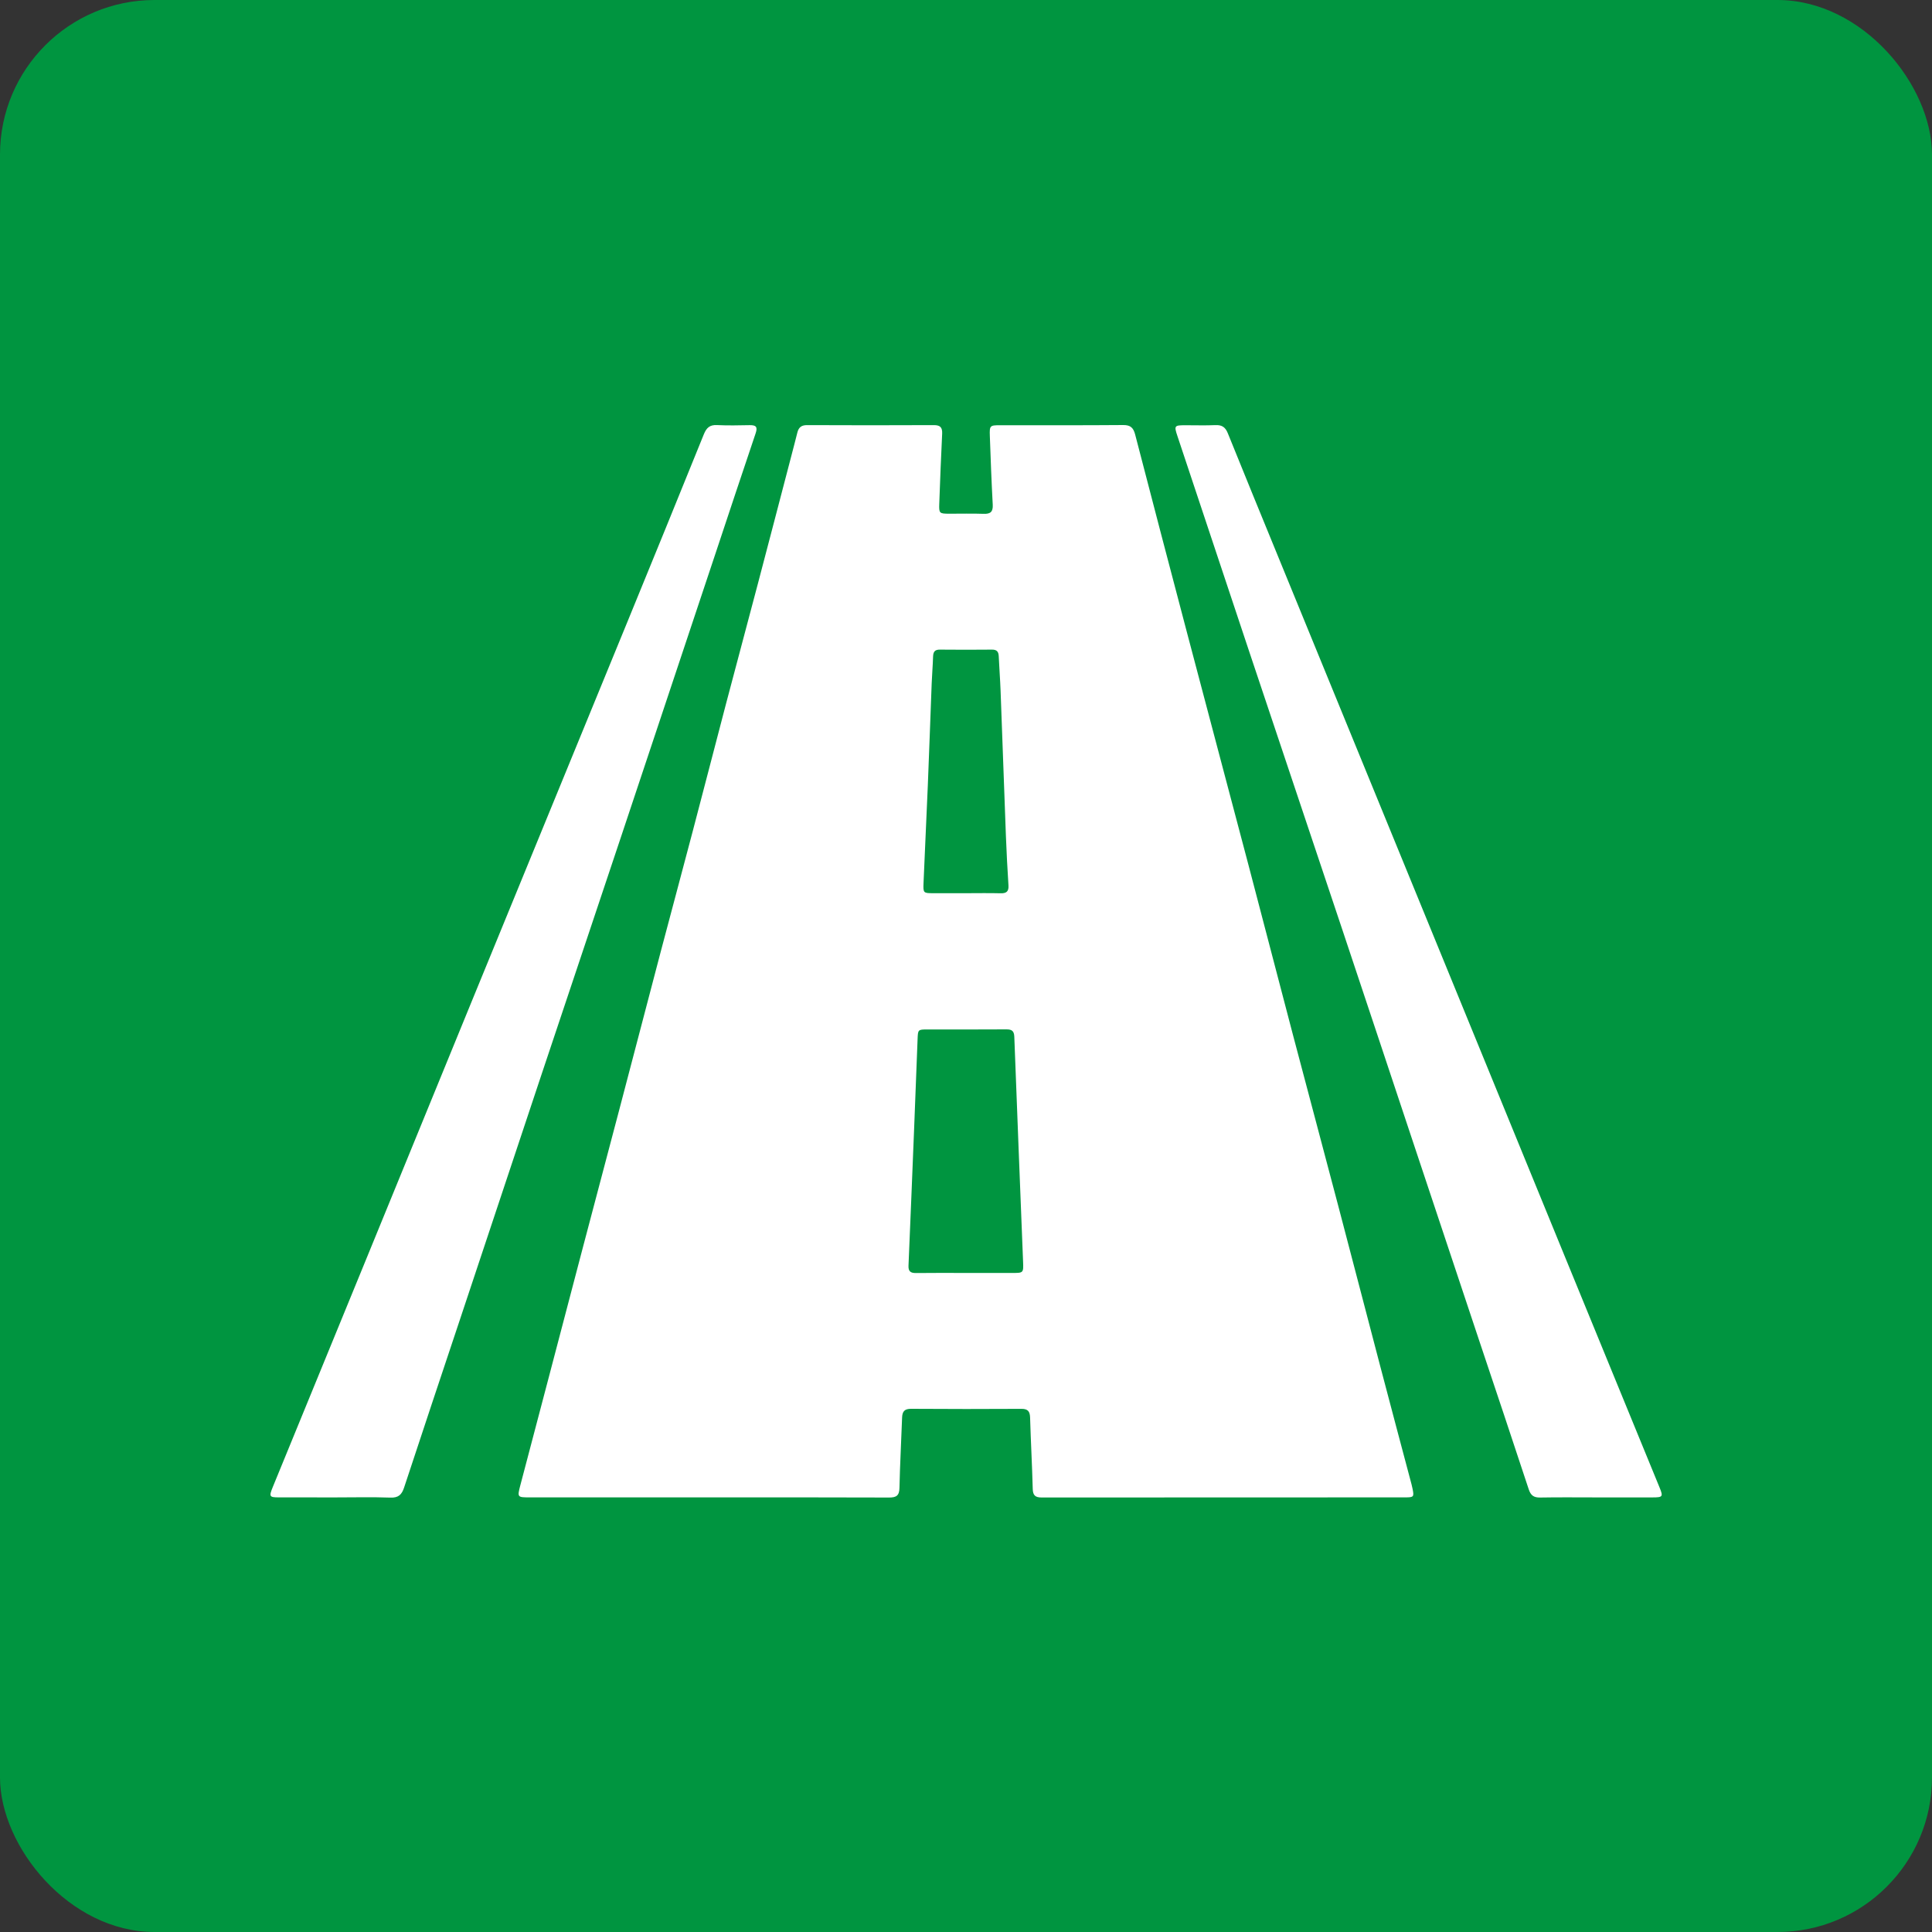
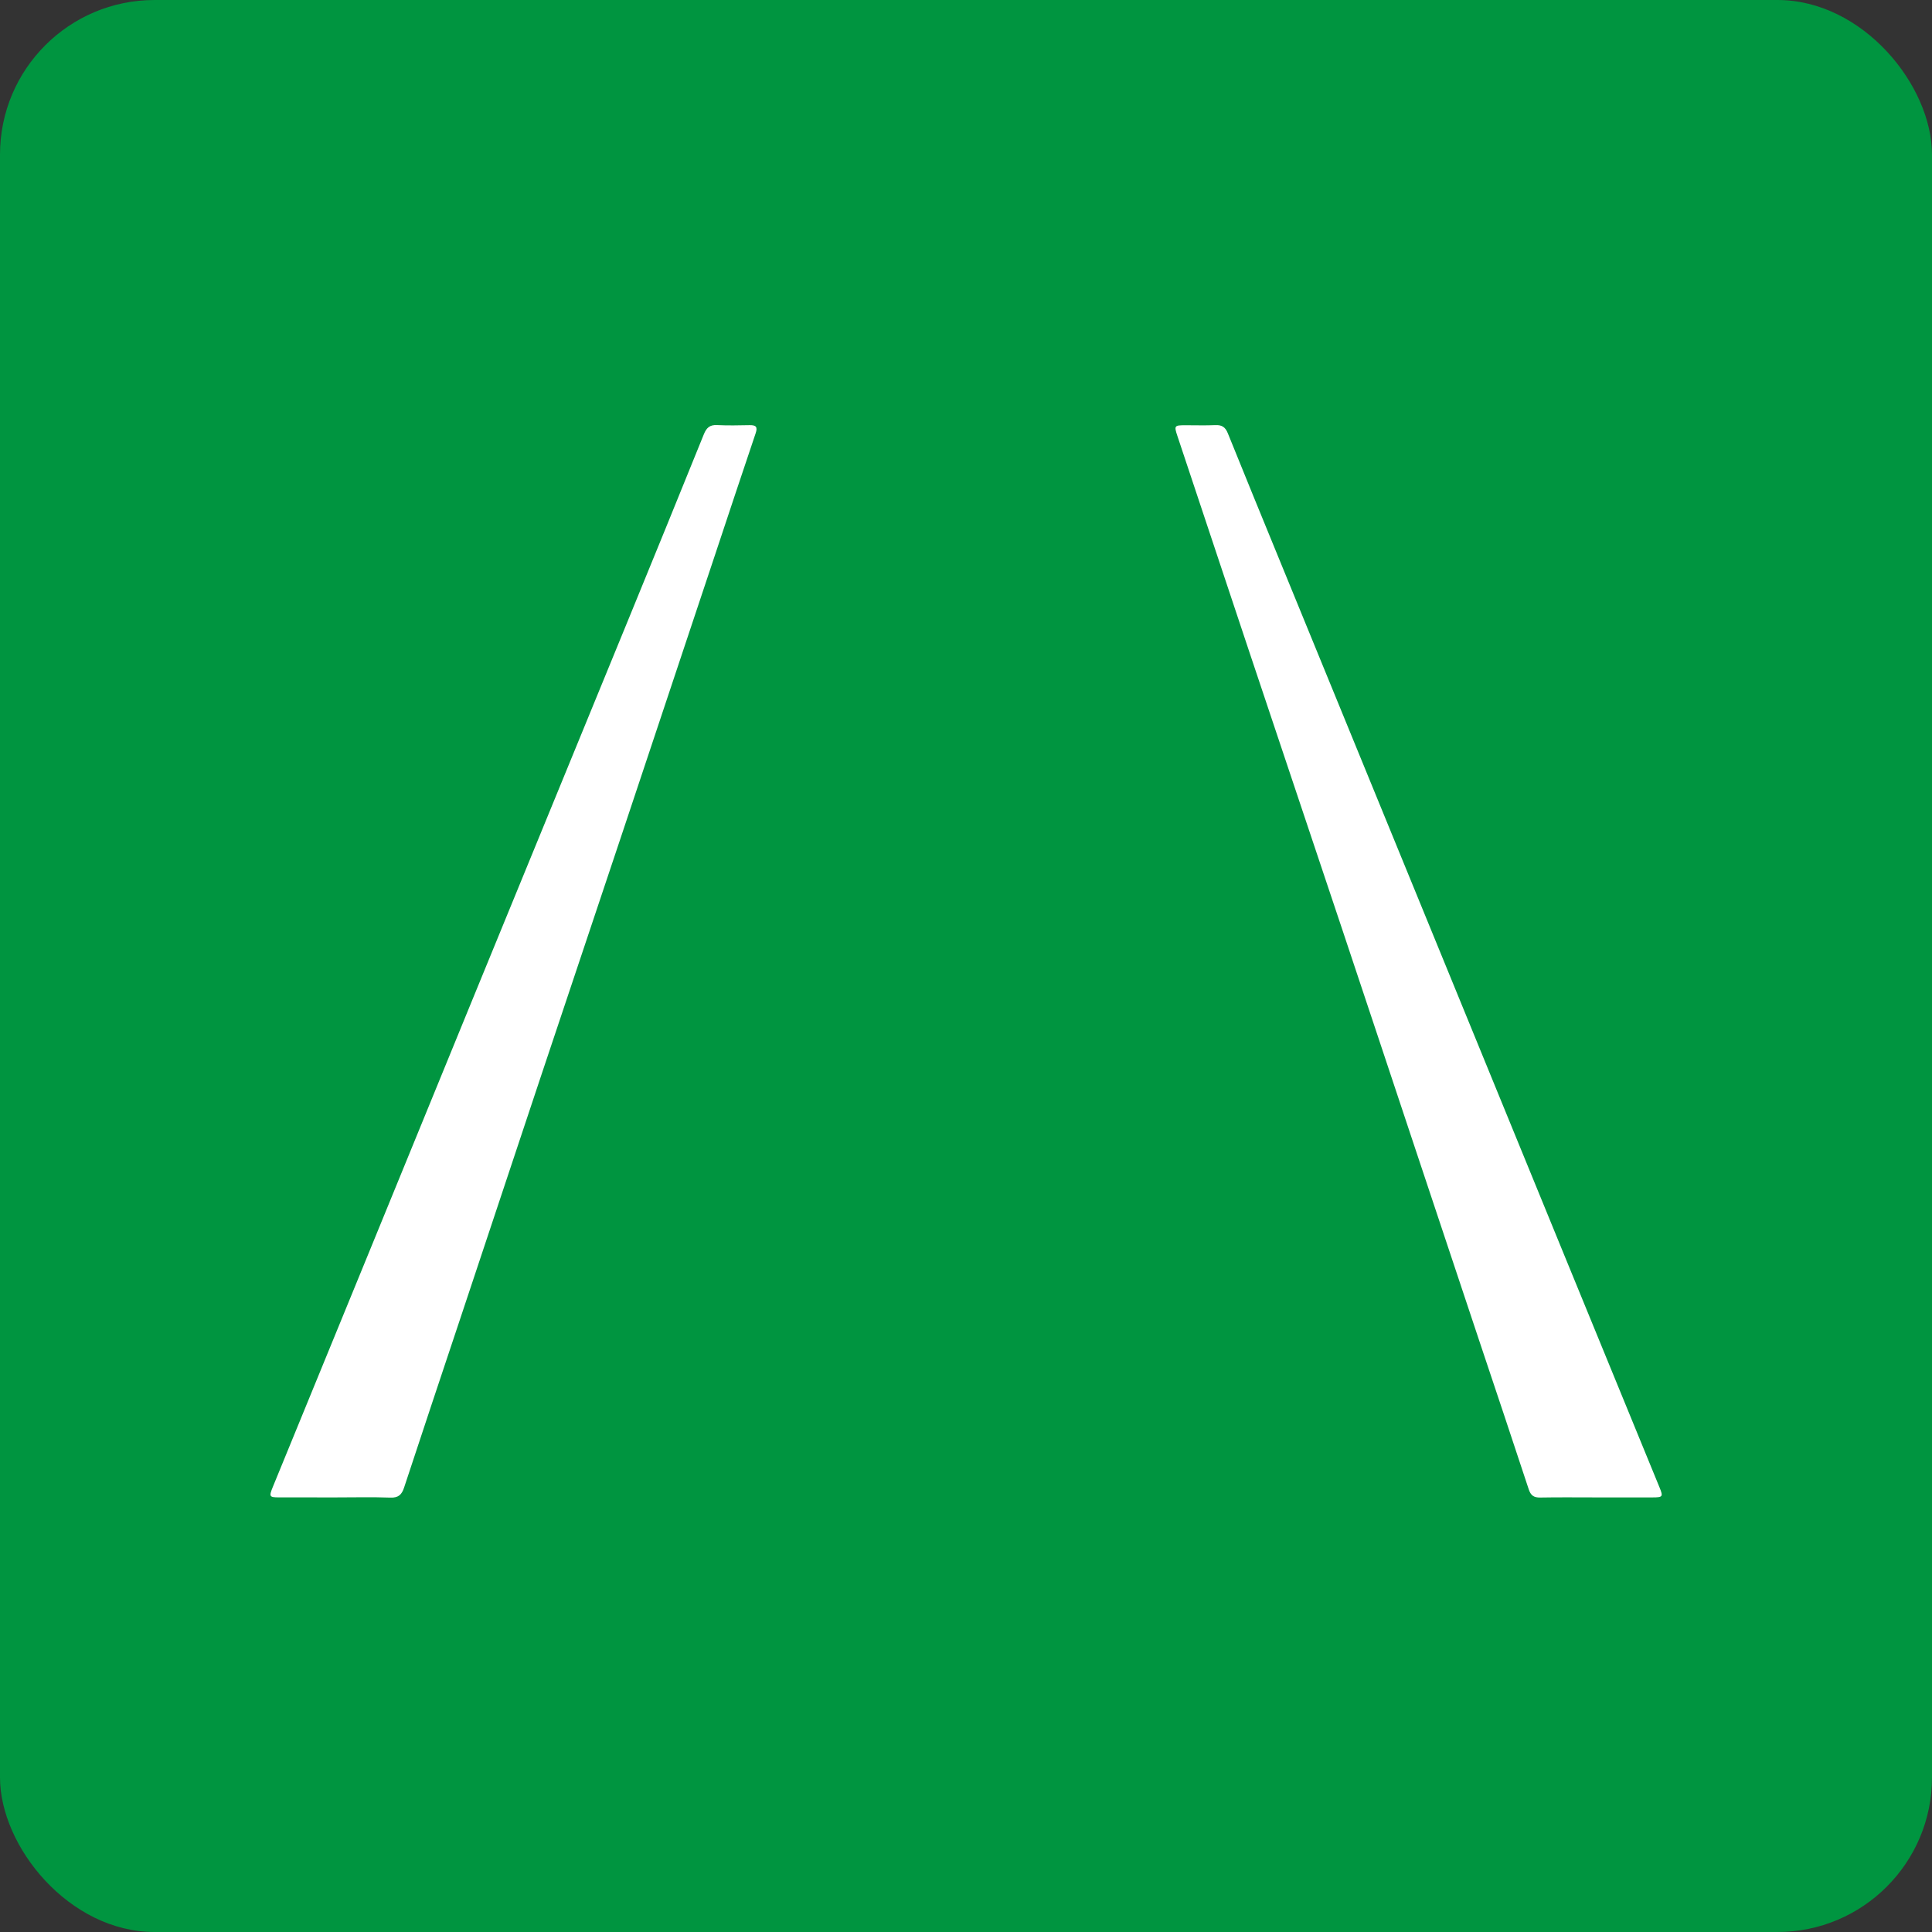
<svg xmlns="http://www.w3.org/2000/svg" width="50" height="50" viewBox="0 0 50 50" fill="none">
  <rect x="0" y="0" width="50" height="50" fill="#333333" stroke="none" />
  <rect width="50" height="50" rx="4" fill="#009540" />
-   <path fill-rule="evenodd" clip-rule="evenodd" d="M18.32 38.752C16.783 38.752 15.246 38.753 13.709 38.752C13.389 38.752 13.385 38.75 13.466 38.439C13.704 37.528 13.946 36.617 14.186 35.706C14.482 34.577 14.778 33.449 15.075 32.321C15.39 31.126 15.708 29.932 16.022 28.737C16.386 27.355 16.746 25.972 17.11 24.59C17.381 23.565 17.657 22.541 17.927 21.515C18.218 20.41 18.503 19.305 18.793 18.2C19.065 17.168 19.342 16.138 19.614 15.106C19.904 14.008 20.189 12.908 20.477 11.809C20.53 11.604 20.585 11.399 20.636 11.193C20.669 11.061 20.741 11.001 20.888 11.002C21.981 11.007 23.075 11.007 24.169 11.002C24.332 11.002 24.39 11.06 24.383 11.223C24.353 11.829 24.33 12.434 24.308 13.04C24.299 13.283 24.313 13.294 24.557 13.295C24.857 13.296 25.157 13.287 25.456 13.298C25.634 13.304 25.701 13.246 25.692 13.062C25.66 12.47 25.638 11.877 25.617 11.284C25.607 11.014 25.62 11.005 25.882 11.005C26.944 11.004 28.007 11.009 29.069 11C29.259 10.998 29.332 11.073 29.377 11.243C29.824 12.965 30.274 14.685 30.728 16.405C31.254 18.403 31.786 20.398 32.313 22.396C32.699 23.862 33.079 25.33 33.465 26.796C33.853 28.269 34.248 29.739 34.635 31.212C34.998 32.588 35.354 33.965 35.716 35.341C35.985 36.367 36.259 37.391 36.531 38.417C36.541 38.453 36.548 38.489 36.556 38.526C36.599 38.737 36.589 38.752 36.371 38.752C33.235 38.753 30.097 38.752 26.96 38.755C26.793 38.755 26.731 38.701 26.727 38.529C26.711 37.917 26.677 37.306 26.659 36.694C26.655 36.53 26.606 36.459 26.431 36.461C25.481 36.466 24.531 36.467 23.581 36.46C23.406 36.459 23.351 36.53 23.346 36.69C23.325 37.296 23.291 37.901 23.278 38.507C23.274 38.706 23.197 38.757 23.008 38.756C21.445 38.75 19.883 38.752 18.32 38.752ZM25.001 32.944C25.401 32.944 25.8 32.944 26.2 32.944C26.486 32.944 26.489 32.943 26.477 32.65C26.401 30.71 26.322 28.769 26.25 26.829C26.244 26.677 26.183 26.64 26.044 26.64C25.364 26.645 24.683 26.642 24.002 26.642C23.756 26.643 23.757 26.646 23.747 26.894C23.719 27.661 23.689 28.429 23.658 29.197C23.61 30.382 23.563 31.567 23.512 32.752C23.505 32.904 23.565 32.948 23.708 32.946C24.139 32.94 24.57 32.944 25.001 32.944ZM24.995 23.116C25.295 23.116 25.595 23.11 25.895 23.118C26.049 23.122 26.109 23.069 26.099 22.913C26.072 22.489 26.049 22.065 26.033 21.64C25.985 20.386 25.943 19.132 25.895 17.877C25.884 17.578 25.86 17.279 25.847 16.979C25.841 16.864 25.796 16.812 25.675 16.812C25.226 16.816 24.776 16.817 24.326 16.812C24.194 16.81 24.152 16.869 24.148 16.991C24.141 17.222 24.121 17.452 24.112 17.683C24.078 18.563 24.048 19.443 24.012 20.323C23.977 21.165 23.936 22.007 23.901 22.849C23.89 23.113 23.897 23.115 24.152 23.116C24.433 23.116 24.714 23.116 24.995 23.116Z" fill="white" />
  <path fill-rule="evenodd" clip-rule="evenodd" d="M8.678 38.753C8.191 38.753 7.703 38.754 7.216 38.752C6.972 38.752 6.959 38.731 7.058 38.488C7.856 36.541 8.654 34.594 9.452 32.648C10.361 30.429 11.268 28.21 12.177 25.991C13.534 22.681 14.893 19.372 16.25 16.062C16.908 14.456 17.565 12.849 18.215 11.24C18.284 11.071 18.368 10.991 18.558 11.001C18.838 11.015 19.12 11.008 19.401 11.003C19.56 11.001 19.614 11.042 19.556 11.213C19.206 12.247 18.863 13.285 18.518 14.321C17.707 16.754 16.896 19.188 16.084 21.621C15.392 23.693 14.697 25.764 14.005 27.836C13.296 29.961 12.589 32.087 11.882 34.213C11.406 35.64 10.929 37.066 10.459 38.495C10.398 38.681 10.313 38.766 10.103 38.758C9.628 38.741 9.153 38.753 8.678 38.753Z" fill="white" />
  <path fill-rule="evenodd" clip-rule="evenodd" d="M41.322 38.753C40.834 38.753 40.347 38.747 39.86 38.756C39.695 38.759 39.616 38.702 39.564 38.545C39.145 37.27 38.717 35.998 38.292 34.726C37.736 33.056 37.179 31.386 36.623 29.717C35.998 27.84 35.375 25.962 34.748 24.086C33.939 21.665 33.126 19.246 32.317 16.825C31.7 14.978 31.085 13.131 30.471 11.283C30.383 11.019 30.394 11.006 30.666 11.005C30.929 11.004 31.192 11.014 31.453 11.002C31.623 10.994 31.712 11.054 31.776 11.213C32.212 12.296 32.657 13.375 33.099 14.456C34.543 17.98 35.987 21.503 37.43 25.027C38.45 27.517 39.469 30.008 40.489 32.497C41.308 34.496 42.129 36.494 42.948 38.493C43.047 38.735 43.034 38.753 42.764 38.753C42.284 38.754 41.803 38.753 41.322 38.753Z" fill="white" />
</svg>